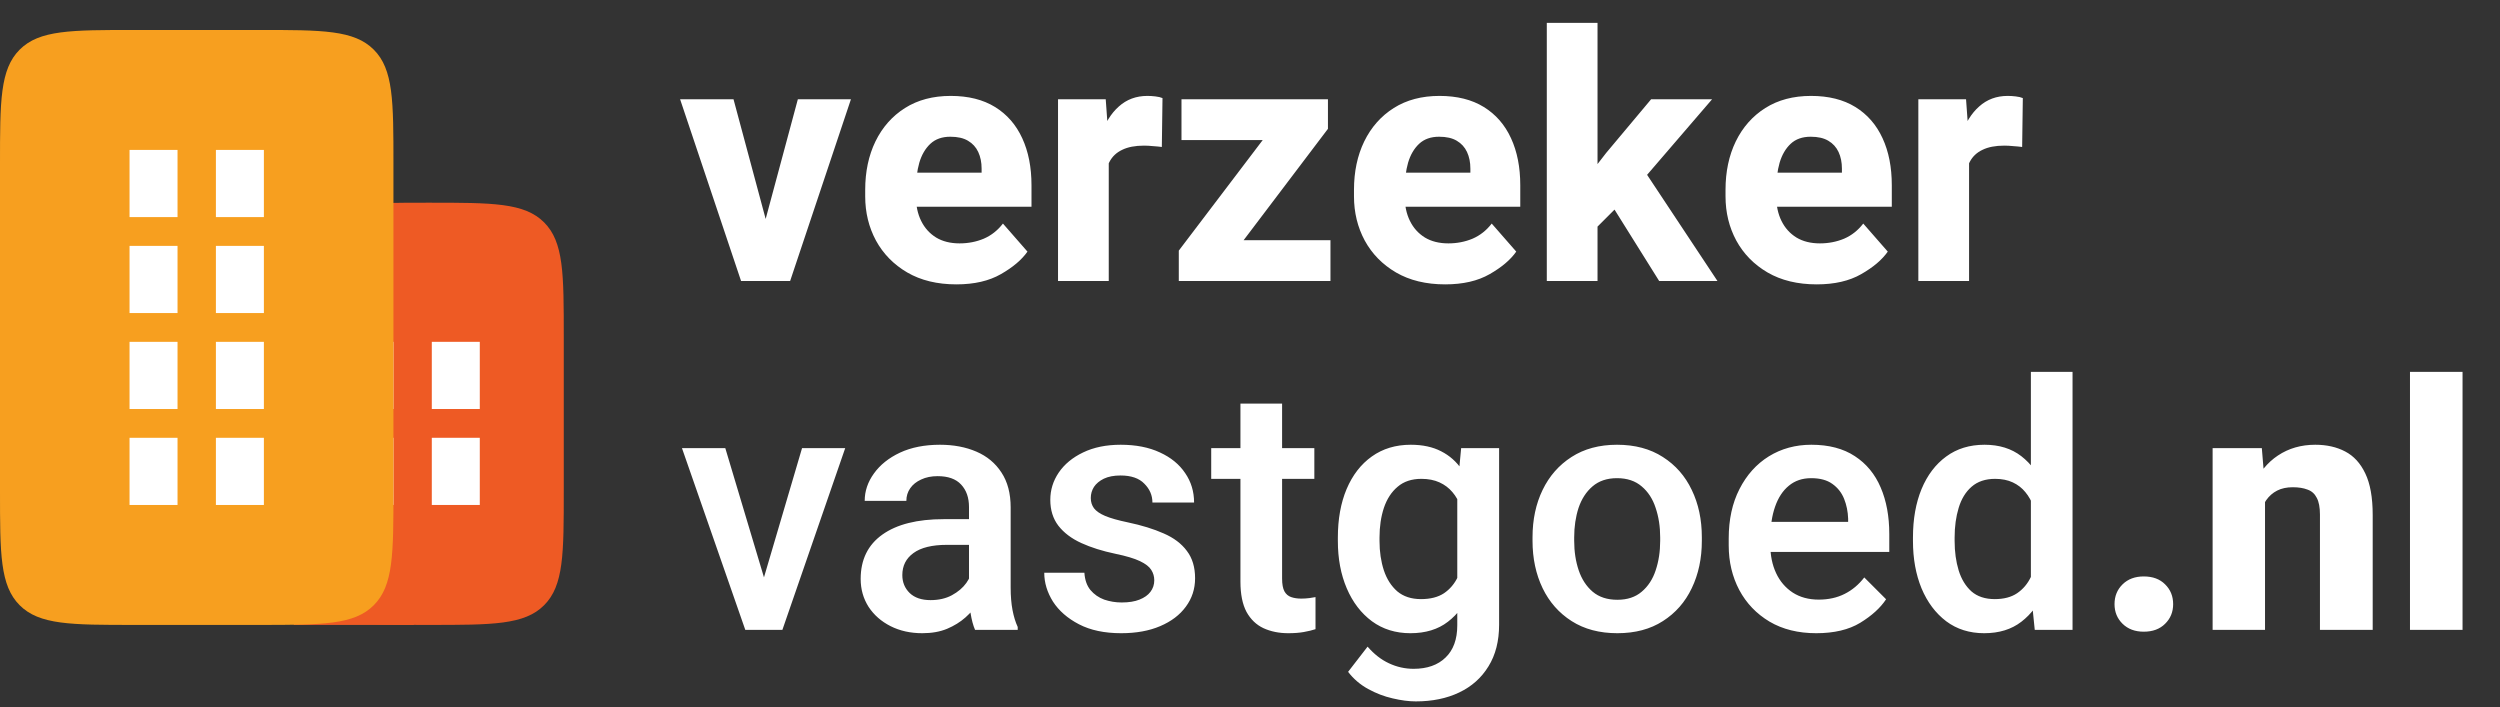
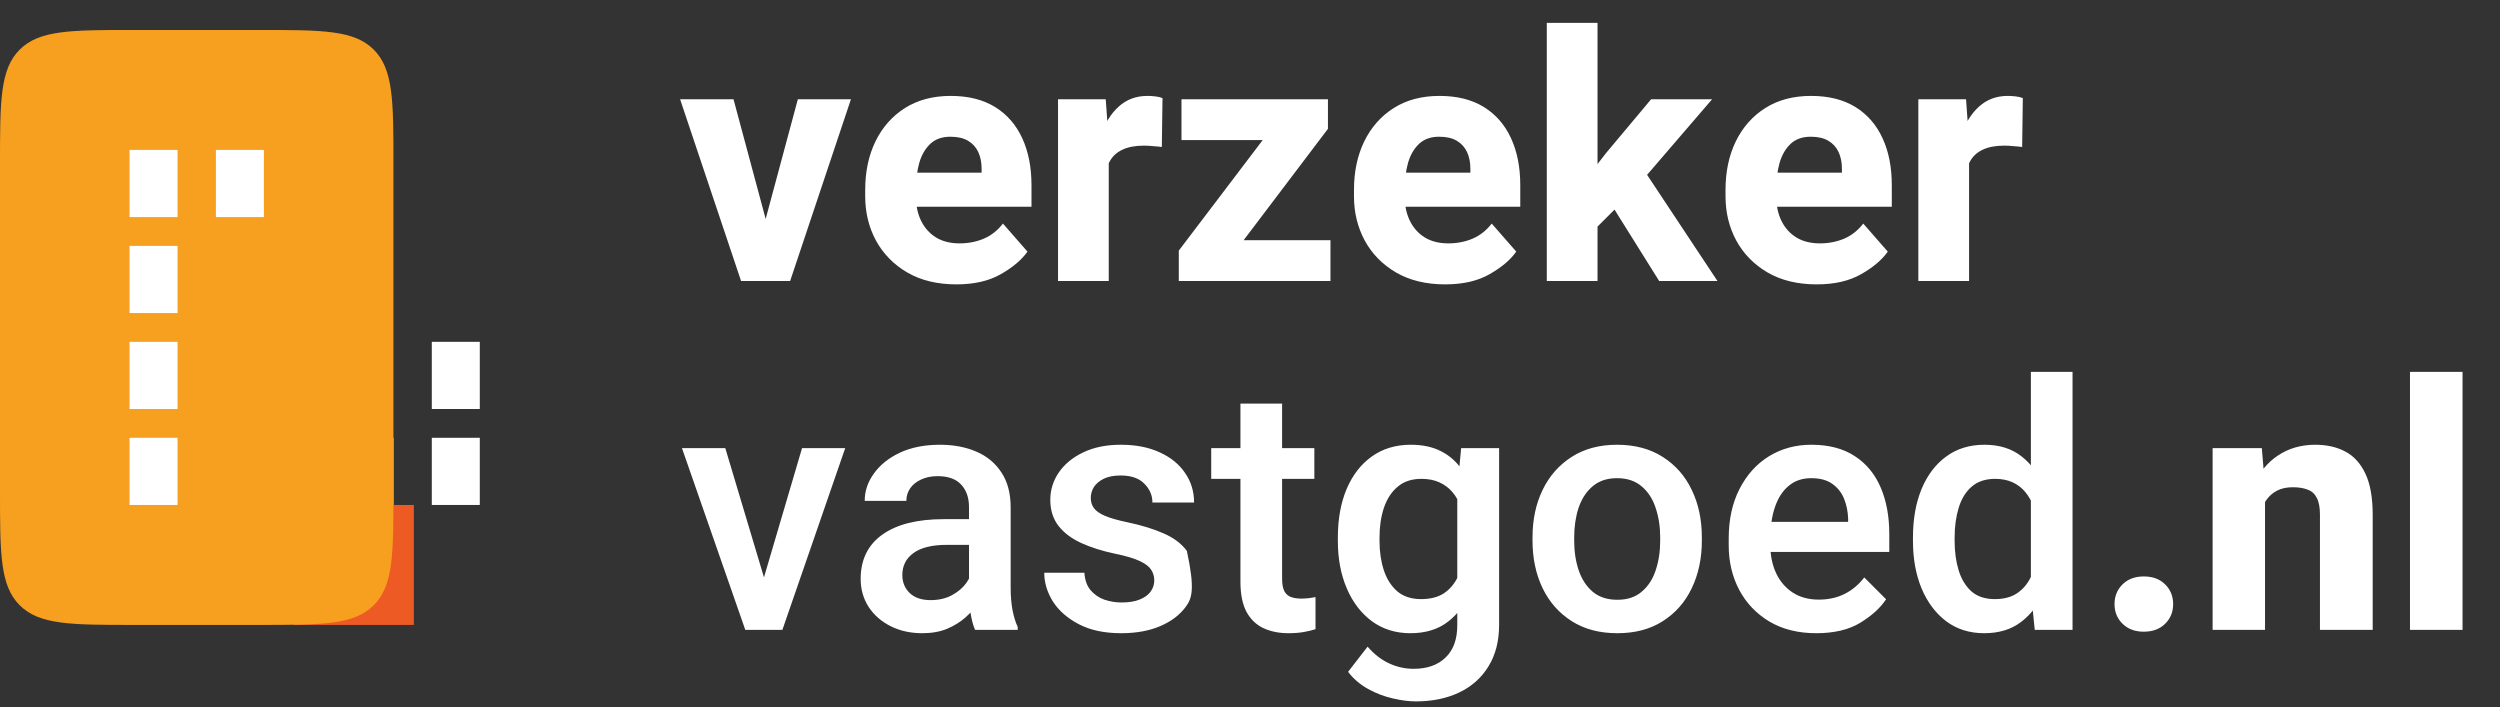
<svg xmlns="http://www.w3.org/2000/svg" width="258" height="73" viewBox="0 0 258 73" fill="none">
  <rect x="0" y="0" width="258" height="73" fill="#333333" stroke="none" />
-   <path d="M30.328 34.782C30.328 28.247 30.328 24.979 32.358 22.948C34.389 20.918 37.677 20.918 44.254 20.918V20.918V20.918C50.831 20.918 54.12 20.918 56.15 22.948C58.181 24.979 58.181 28.247 58.181 34.782V42.705V50.627C58.181 57.163 58.181 60.431 56.15 62.461C54.12 64.492 50.831 64.492 44.254 64.492V64.492C37.677 64.492 34.389 64.492 32.358 62.461C30.328 60.431 30.328 57.163 30.328 50.627V34.782Z" fill="#EE5A24" />
-   <rect x="35.65" y="35.277" width="4.952" height="6.932" fill="white" />
  <rect x="44.562" y="35.277" width="4.952" height="6.932" fill="white" />
  <rect x="35.65" y="45.18" width="4.952" height="6.932" fill="white" />
  <rect x="44.562" y="45.18" width="4.952" height="6.932" fill="white" />
  <rect x="30.328" y="52.113" width="12.379" height="12.379" fill="#EE5A24" />
  <path d="M0 16.957C0 10.421 0 7.153 2.03 5.123C4.061 3.093 7.329 3.093 13.864 3.093H20.301H26.738C33.274 3.093 36.542 3.093 38.572 5.123C40.603 7.153 40.603 10.421 40.603 16.957V33.792V50.627C40.603 57.163 40.603 60.431 38.572 62.461C36.542 64.492 33.274 64.492 26.738 64.492H13.864C7.329 64.492 4.061 64.492 2.03 62.461C0 60.431 0 57.163 0 50.627V16.957Z" fill="#F79F1F" />
  <rect x="13.369" y="15.472" width="4.952" height="6.932" fill="white" />
  <rect x="22.281" y="15.472" width="4.952" height="6.932" fill="white" />
  <rect x="13.369" y="25.375" width="4.952" height="6.932" fill="white" />
-   <rect x="22.281" y="25.375" width="4.952" height="6.932" fill="white" />
  <rect x="13.369" y="35.278" width="4.952" height="6.932" fill="white" />
-   <rect x="22.281" y="35.278" width="4.952" height="6.932" fill="white" />
  <rect x="13.369" y="45.181" width="4.952" height="6.932" fill="white" />
-   <rect x="22.281" y="45.181" width="4.952" height="6.932" fill="white" />
-   <path d="M82.338 10.245H87.816L81.541 29H78.23L78.334 25.134L82.338 10.245ZM79.703 25.152L79.79 29H76.479L70.187 10.245H75.699L79.703 25.152ZM98.701 29.347C96.725 29.347 95.032 28.936 93.623 28.116C92.224 27.296 91.15 26.198 90.398 24.823C89.659 23.447 89.289 21.928 89.289 20.264V19.588C89.289 17.716 89.641 16.052 90.346 14.595C91.063 13.128 92.08 11.978 93.397 11.146C94.715 10.314 96.286 9.898 98.112 9.898C99.926 9.898 101.452 10.279 102.688 11.042C103.925 11.805 104.861 12.879 105.496 14.266C106.132 15.641 106.45 17.259 106.45 19.12V21.338H91.49V17.82H101.302V17.404C101.302 16.756 101.186 16.184 100.955 15.688C100.724 15.191 100.371 14.803 99.897 14.526C99.435 14.249 98.829 14.11 98.077 14.11C97.222 14.11 96.535 14.353 96.015 14.838C95.495 15.323 95.113 15.976 94.871 16.797C94.639 17.617 94.524 18.548 94.524 19.588V20.264C94.524 21.223 94.703 22.066 95.061 22.794C95.419 23.523 95.934 24.095 96.604 24.511C97.274 24.915 98.083 25.117 99.031 25.117C99.921 25.117 100.753 24.955 101.527 24.632C102.301 24.297 102.96 23.777 103.503 23.072L106.034 25.967C105.444 26.81 104.531 27.584 103.295 28.289C102.07 28.994 100.539 29.347 98.701 29.347ZM114.423 29H109.188V10.245H114.111L114.423 14.561V29ZM119.901 15.168C119.647 15.133 119.346 15.104 119 15.081C118.653 15.046 118.341 15.029 118.063 15.029C117.151 15.029 116.399 15.173 115.81 15.462C115.221 15.739 114.782 16.155 114.493 16.71C114.204 17.265 114.048 17.953 114.025 18.773L113.002 18.322C113.002 16.693 113.21 15.243 113.626 13.971C114.042 12.7 114.654 11.707 115.463 10.99C116.272 10.262 117.255 9.898 118.41 9.898C118.676 9.898 118.953 9.915 119.242 9.95C119.543 9.985 119.785 10.042 119.97 10.123L119.901 15.168ZM137.304 29H123.038V24.788H137.304V29ZM125.153 29H121.652V25.863L133.508 10.245H137.044V13.295L125.153 29ZM135.224 14.457H121.929V10.245H135.224V14.457ZM149.143 29.347C147.167 29.347 145.474 28.936 144.064 28.116C142.666 27.296 141.591 26.198 140.84 24.823C140.101 23.447 139.731 21.928 139.731 20.264V19.588C139.731 17.716 140.083 16.052 140.788 14.595C141.505 13.128 142.522 11.978 143.839 11.146C145.156 10.314 146.728 9.898 148.554 9.898C150.368 9.898 151.894 10.279 153.13 11.042C154.367 11.805 155.303 12.879 155.938 14.266C156.574 15.641 156.892 17.259 156.892 19.12V21.338H141.932V17.82H151.743V17.404C151.743 16.756 151.628 16.184 151.397 15.688C151.166 15.191 150.813 14.803 150.339 14.526C149.877 14.249 149.27 14.11 148.519 14.11C147.664 14.11 146.977 14.353 146.457 14.838C145.937 15.323 145.555 15.976 145.312 16.797C145.081 17.617 144.966 18.548 144.966 19.588V20.264C144.966 21.223 145.145 22.066 145.503 22.794C145.861 23.523 146.376 24.095 147.046 24.511C147.716 24.915 148.525 25.117 149.473 25.117C150.362 25.117 151.194 24.955 151.969 24.632C152.743 24.297 153.402 23.777 153.945 23.072L156.476 25.967C155.886 26.81 154.973 27.584 153.737 28.289C152.512 28.994 150.981 29.347 149.143 29.347ZM164.865 29H159.63V2.358H164.865V29ZM168.592 19.657L164.155 24.095L162.23 20.333L165.749 15.791L170.395 10.245H176.687L168.592 19.657ZM165.871 20.437L169.511 17.334L177.242 29H171.227L165.871 20.437ZM187.486 29.347C185.51 29.347 183.817 28.936 182.407 28.116C181.009 27.296 179.934 26.198 179.183 24.823C178.444 23.447 178.074 21.928 178.074 20.264V19.588C178.074 17.716 178.426 16.052 179.131 14.595C179.848 13.128 180.865 11.978 182.182 11.146C183.499 10.314 185.071 9.898 186.897 9.898C188.711 9.898 190.236 10.279 191.473 11.042C192.709 11.805 193.645 12.879 194.281 14.266C194.917 15.641 195.234 17.259 195.234 19.12V21.338H180.275V17.82H190.086V17.404C190.086 16.756 189.971 16.184 189.74 15.688C189.508 15.191 189.156 14.803 188.682 14.526C188.22 14.249 187.613 14.11 186.862 14.11C186.007 14.11 185.319 14.353 184.799 14.838C184.279 15.323 183.898 15.976 183.655 16.797C183.424 17.617 183.309 18.548 183.309 19.588V20.264C183.309 21.223 183.488 22.066 183.846 22.794C184.204 23.523 184.718 24.095 185.389 24.511C186.059 24.915 186.868 25.117 187.815 25.117C188.705 25.117 189.537 24.955 190.312 24.632C191.086 24.297 191.744 23.777 192.288 23.072L194.818 25.967C194.229 26.81 193.316 27.584 192.08 28.289C190.855 28.994 189.323 29.347 187.486 29.347ZM203.208 29H197.973V10.245H202.896L203.208 14.561V29ZM208.686 15.168C208.431 15.133 208.131 15.104 207.784 15.081C207.438 15.046 207.125 15.029 206.848 15.029C205.935 15.029 205.184 15.173 204.595 15.462C204.005 15.739 203.566 16.155 203.277 16.71C202.988 17.265 202.832 17.953 202.809 18.773L201.787 18.322C201.787 16.693 201.995 15.243 202.411 13.971C202.827 12.7 203.439 11.707 204.248 10.99C205.057 10.262 206.039 9.898 207.195 9.898C207.461 9.898 207.738 9.915 208.027 9.95C208.327 9.985 208.57 10.042 208.755 10.123L208.686 15.168ZM82.772 46.245H87.226L80.743 65H77.97L78.247 61.602L82.772 46.245ZM79.461 61.654L79.669 65H76.913L70.378 46.245H74.85L79.461 61.654ZM100.001 52.329C100.001 51.358 99.73 50.584 99.187 50.006C98.655 49.428 97.846 49.139 96.76 49.139C96.113 49.139 95.547 49.255 95.061 49.486C94.576 49.706 94.2 50.006 93.935 50.388C93.669 50.769 93.536 51.202 93.536 51.688H89.237C89.237 50.682 89.555 49.74 90.19 48.862C90.826 47.972 91.722 47.256 92.877 46.713C94.044 46.169 95.419 45.898 97.003 45.898C98.412 45.898 99.666 46.135 100.764 46.609C101.862 47.082 102.723 47.799 103.347 48.758C103.983 49.717 104.3 50.919 104.3 52.364V60.632C104.3 61.51 104.364 62.284 104.491 62.955C104.618 63.625 104.797 64.208 105.028 64.705V65H100.625C100.429 64.549 100.273 63.966 100.157 63.249C100.053 62.533 100.001 61.834 100.001 61.152V52.329ZM100.66 56.229H97.713C96.188 56.229 95.038 56.512 94.264 57.078C93.501 57.633 93.12 58.39 93.12 59.349C93.12 60.089 93.374 60.707 93.883 61.204C94.391 61.689 95.108 61.932 96.032 61.932C96.876 61.932 97.609 61.764 98.233 61.429C98.869 61.083 99.366 60.661 99.724 60.164C100.082 59.655 100.267 59.182 100.279 58.742L101.648 60.666C101.51 61.14 101.273 61.649 100.938 62.192C100.614 62.724 100.181 63.232 99.638 63.717C99.106 64.191 98.47 64.584 97.731 64.896C97.003 65.197 96.153 65.347 95.183 65.347C93.958 65.347 92.866 65.104 91.906 64.619C90.947 64.133 90.19 63.469 89.636 62.625C89.093 61.77 88.821 60.811 88.821 59.748C88.821 57.76 89.566 56.235 91.057 55.172C92.548 54.108 94.663 53.577 97.401 53.577H100.625L100.66 56.229ZM119.121 59.886C119.121 59.494 119.017 59.135 118.809 58.812C118.612 58.488 118.225 58.188 117.647 57.91C117.07 57.633 116.22 57.379 115.099 57.148C113.77 56.87 112.597 56.501 111.581 56.038C110.575 55.576 109.789 54.981 109.223 54.253C108.668 53.525 108.391 52.635 108.391 51.584C108.391 50.567 108.68 49.63 109.258 48.775C109.847 47.909 110.685 47.215 111.771 46.695C112.869 46.164 114.163 45.898 115.654 45.898C117.226 45.898 118.578 46.164 119.71 46.695C120.843 47.215 121.709 47.926 122.31 48.827C122.923 49.717 123.229 50.728 123.229 51.861H118.93C118.93 51.121 118.653 50.474 118.098 49.919C117.555 49.353 116.735 49.07 115.637 49.07C114.955 49.07 114.383 49.18 113.921 49.399C113.47 49.619 113.129 49.902 112.898 50.249C112.678 50.596 112.569 50.977 112.569 51.393C112.569 51.797 112.678 52.15 112.898 52.45C113.129 52.751 113.516 53.016 114.059 53.248C114.614 53.479 115.388 53.698 116.382 53.906C117.815 54.207 119.052 54.588 120.092 55.05C121.132 55.501 121.929 56.102 122.484 56.853C123.05 57.593 123.333 58.534 123.333 59.678C123.333 60.776 123.015 61.753 122.38 62.608C121.756 63.463 120.872 64.133 119.728 64.619C118.595 65.104 117.255 65.347 115.706 65.347C113.984 65.347 112.534 65.04 111.355 64.428C110.177 63.816 109.281 63.035 108.668 62.088C108.068 61.129 107.767 60.135 107.767 59.106H111.91C111.956 59.846 112.164 60.441 112.534 60.892C112.915 61.343 113.389 61.672 113.955 61.88C114.533 62.076 115.134 62.175 115.758 62.175C116.498 62.175 117.11 62.076 117.595 61.88C118.092 61.683 118.468 61.418 118.722 61.083C118.988 60.736 119.121 60.337 119.121 59.886ZM135.64 49.417H124.997V46.245H135.64V49.417ZM132.312 41.651V59.713C132.312 60.291 132.393 60.73 132.555 61.031C132.716 61.319 132.948 61.516 133.248 61.62C133.549 61.724 133.895 61.776 134.288 61.776C134.577 61.776 134.854 61.758 135.12 61.724C135.386 61.689 135.6 61.654 135.761 61.62V64.931C135.415 65.046 135.01 65.144 134.548 65.225C134.097 65.306 133.566 65.347 132.953 65.347C131.994 65.347 131.139 65.173 130.388 64.827C129.648 64.48 129.065 63.919 128.637 63.145C128.221 62.359 128.013 61.319 128.013 60.025V41.651H132.312ZM154.708 46.245V64.463C154.708 66.15 154.344 67.583 153.615 68.761C152.887 69.952 151.876 70.853 150.582 71.466C149.299 72.078 147.809 72.384 146.11 72.384C145.393 72.384 144.596 72.28 143.718 72.072C142.851 71.876 142.007 71.552 141.187 71.102C140.367 70.651 139.679 70.061 139.124 69.334L141.135 66.733C141.805 67.508 142.539 68.08 143.336 68.45C144.145 68.831 144.995 69.022 145.885 69.022C147.283 69.022 148.381 68.634 149.178 67.86C149.987 67.086 150.391 65.977 150.391 64.532V50.509L150.79 46.245H154.708ZM138.067 55.466C138.067 53.571 138.367 51.907 138.968 50.474C139.581 49.03 140.447 47.909 141.568 47.111C142.701 46.302 144.041 45.898 145.59 45.898C146.815 45.898 147.861 46.123 148.727 46.574C149.594 47.013 150.31 47.649 150.877 48.481C151.455 49.301 151.905 50.283 152.229 51.428C152.564 52.56 152.812 53.814 152.974 55.189V56.194C152.766 57.974 152.379 59.551 151.813 60.926C151.247 62.302 150.449 63.382 149.421 64.168C148.404 64.954 147.115 65.347 145.555 65.347C144.03 65.347 142.707 64.936 141.586 64.116C140.465 63.284 139.598 62.151 138.986 60.718C138.373 59.286 138.067 57.656 138.067 55.83V55.466ZM142.366 55.83C142.366 56.94 142.516 57.951 142.816 58.864C143.117 59.765 143.579 60.487 144.203 61.031C144.839 61.562 145.653 61.828 146.647 61.828C147.618 61.828 148.41 61.626 149.022 61.221C149.634 60.805 150.108 60.245 150.443 59.54C150.79 58.835 151.027 58.043 151.154 57.165V54.236C151.085 53.542 150.946 52.901 150.738 52.312C150.542 51.722 150.258 51.214 149.889 50.786C149.53 50.359 149.086 50.023 148.554 49.781C148.022 49.538 147.398 49.417 146.682 49.417C145.688 49.417 144.873 49.688 144.238 50.231C143.602 50.763 143.128 51.491 142.816 52.416C142.516 53.328 142.366 54.345 142.366 55.466V55.83ZM158.157 55.449C158.157 53.623 158.504 51.994 159.197 50.561C159.89 49.128 160.884 47.995 162.178 47.163C163.484 46.32 165.05 45.898 166.876 45.898C168.725 45.898 170.302 46.32 171.608 47.163C172.914 47.995 173.908 49.128 174.59 50.561C175.283 51.994 175.63 53.623 175.63 55.449V55.813C175.63 57.627 175.283 59.257 174.59 60.701C173.908 62.134 172.914 63.267 171.608 64.099C170.314 64.931 168.748 65.347 166.911 65.347C165.073 65.347 163.502 64.931 162.196 64.099C160.89 63.267 159.89 62.134 159.197 60.701C158.504 59.257 158.157 57.627 158.157 55.813V55.449ZM162.456 55.813C162.456 56.922 162.612 57.939 162.924 58.864C163.236 59.777 163.715 60.511 164.363 61.065C165.021 61.62 165.871 61.897 166.911 61.897C167.939 61.897 168.777 61.62 169.424 61.065C170.083 60.511 170.562 59.777 170.863 58.864C171.175 57.939 171.331 56.922 171.331 55.813V55.449C171.331 54.351 171.175 53.34 170.863 52.416C170.562 51.491 170.083 50.752 169.424 50.197C168.765 49.63 167.916 49.347 166.876 49.347C165.847 49.347 165.004 49.63 164.345 50.197C163.698 50.752 163.219 51.491 162.906 52.416C162.606 53.34 162.456 54.351 162.456 55.449V55.813ZM187.434 65.347C185.574 65.347 183.967 64.948 182.615 64.151C181.263 63.342 180.223 62.255 179.495 60.892C178.767 59.517 178.403 57.98 178.403 56.281V55.57C178.403 53.617 178.773 51.919 179.512 50.474C180.252 49.018 181.263 47.891 182.546 47.094C183.84 46.297 185.302 45.898 186.931 45.898C188.734 45.898 190.231 46.291 191.421 47.077C192.611 47.851 193.501 48.931 194.09 50.318C194.68 51.693 194.974 53.288 194.974 55.102V56.957H180.466V53.854H190.728V53.525C190.704 52.797 190.566 52.115 190.312 51.48C190.057 50.844 189.653 50.33 189.098 49.937C188.555 49.544 187.827 49.347 186.914 49.347C186.001 49.347 185.233 49.607 184.609 50.127C183.985 50.636 183.511 51.358 183.187 52.294C182.864 53.219 182.702 54.311 182.702 55.57V56.281C182.702 57.344 182.898 58.297 183.291 59.141C183.684 59.985 184.256 60.655 185.007 61.152C185.758 61.637 186.654 61.88 187.694 61.88C188.699 61.88 189.589 61.683 190.364 61.291C191.149 60.898 191.825 60.331 192.392 59.592L194.645 61.845C194.056 62.735 193.166 63.544 191.976 64.272C190.797 64.988 189.283 65.347 187.434 65.347ZM209.587 38.375H213.886V65H209.986L209.587 61.065V38.375ZM197.418 55.466C197.418 53.571 197.713 51.907 198.302 50.474C198.903 49.03 199.753 47.909 200.851 47.111C201.948 46.302 203.266 45.898 204.803 45.898C206.317 45.898 207.582 46.291 208.599 47.077C209.616 47.862 210.413 48.955 210.991 50.353C211.58 51.739 211.973 53.352 212.17 55.189V56.194C211.973 57.974 211.586 59.551 211.008 60.926C210.431 62.302 209.627 63.382 208.599 64.168C207.582 64.954 206.305 65.347 204.768 65.347C203.254 65.347 201.948 64.936 200.851 64.116C199.753 63.284 198.903 62.151 198.302 60.718C197.713 59.286 197.418 57.656 197.418 55.83V55.466ZM201.717 55.83C201.717 56.94 201.856 57.951 202.133 58.864C202.411 59.765 202.85 60.487 203.451 61.031C204.063 61.562 204.866 61.828 205.86 61.828C206.796 61.828 207.565 61.626 208.166 61.221C208.778 60.805 209.252 60.245 209.587 59.54C209.934 58.835 210.17 58.043 210.298 57.165V54.236C210.217 53.542 210.072 52.901 209.864 52.312C209.656 51.722 209.373 51.214 209.015 50.786C208.668 50.359 208.235 50.023 207.715 49.781C207.195 49.538 206.588 49.417 205.895 49.417C204.901 49.417 204.092 49.688 203.468 50.231C202.856 50.763 202.411 51.491 202.133 52.416C201.856 53.328 201.717 54.345 201.717 55.466V55.83ZM218.219 62.348C218.219 61.527 218.497 60.846 219.051 60.303C219.606 59.759 220.334 59.488 221.235 59.488C222.16 59.488 222.894 59.759 223.437 60.303C223.991 60.846 224.269 61.527 224.269 62.348C224.269 63.157 223.991 63.833 223.437 64.376C222.894 64.919 222.16 65.191 221.235 65.191C220.334 65.191 219.606 64.919 219.051 64.376C218.497 63.833 218.219 63.157 218.219 62.348ZM233.75 65H228.342V46.245H233.421L233.75 50.249V65ZM231.601 55.085C231.601 53.167 231.907 51.526 232.52 50.162C233.132 48.787 233.987 47.735 235.085 47.007C236.195 46.268 237.477 45.898 238.933 45.898C240.112 45.898 241.141 46.129 242.019 46.591C242.909 47.053 243.602 47.81 244.099 48.862C244.607 49.914 244.862 51.341 244.862 53.144V65H239.419V53.109C239.419 52.358 239.309 51.78 239.089 51.376C238.881 50.959 238.564 50.676 238.136 50.526C237.72 50.364 237.212 50.283 236.611 50.283C235.987 50.283 235.449 50.399 234.999 50.63C234.548 50.861 234.172 51.191 233.872 51.618C233.583 52.034 233.369 52.531 233.23 53.109C233.092 53.687 233.022 54.322 233.022 55.016L231.601 55.085ZM254.135 65H248.71V38.375H254.135V65Z" fill="white" />
+   <path d="M82.338 10.245H87.816L81.541 29H78.23L78.334 25.134L82.338 10.245ZM79.703 25.152L79.79 29H76.479L70.187 10.245H75.699L79.703 25.152ZM98.701 29.347C96.725 29.347 95.032 28.936 93.623 28.116C92.224 27.296 91.15 26.198 90.398 24.823C89.659 23.447 89.289 21.928 89.289 20.264V19.588C89.289 17.716 89.641 16.052 90.346 14.595C91.063 13.128 92.08 11.978 93.397 11.146C94.715 10.314 96.286 9.898 98.112 9.898C99.926 9.898 101.452 10.279 102.688 11.042C103.925 11.805 104.861 12.879 105.496 14.266C106.132 15.641 106.45 17.259 106.45 19.12V21.338H91.49V17.82H101.302V17.404C101.302 16.756 101.186 16.184 100.955 15.688C100.724 15.191 100.371 14.803 99.897 14.526C99.435 14.249 98.829 14.11 98.077 14.11C97.222 14.11 96.535 14.353 96.015 14.838C95.495 15.323 95.113 15.976 94.871 16.797C94.639 17.617 94.524 18.548 94.524 19.588V20.264C94.524 21.223 94.703 22.066 95.061 22.794C95.419 23.523 95.934 24.095 96.604 24.511C97.274 24.915 98.083 25.117 99.031 25.117C99.921 25.117 100.753 24.955 101.527 24.632C102.301 24.297 102.96 23.777 103.503 23.072L106.034 25.967C105.444 26.81 104.531 27.584 103.295 28.289C102.07 28.994 100.539 29.347 98.701 29.347ZM114.423 29H109.188V10.245H114.111L114.423 14.561V29ZM119.901 15.168C119.647 15.133 119.346 15.104 119 15.081C118.653 15.046 118.341 15.029 118.063 15.029C117.151 15.029 116.399 15.173 115.81 15.462C115.221 15.739 114.782 16.155 114.493 16.71C114.204 17.265 114.048 17.953 114.025 18.773L113.002 18.322C113.002 16.693 113.21 15.243 113.626 13.971C114.042 12.7 114.654 11.707 115.463 10.99C116.272 10.262 117.255 9.898 118.41 9.898C118.676 9.898 118.953 9.915 119.242 9.95C119.543 9.985 119.785 10.042 119.97 10.123L119.901 15.168ZM137.304 29H123.038V24.788H137.304V29ZM125.153 29H121.652V25.863L133.508 10.245H137.044V13.295L125.153 29ZM135.224 14.457H121.929V10.245H135.224V14.457ZM149.143 29.347C147.167 29.347 145.474 28.936 144.064 28.116C142.666 27.296 141.591 26.198 140.84 24.823C140.101 23.447 139.731 21.928 139.731 20.264V19.588C139.731 17.716 140.083 16.052 140.788 14.595C141.505 13.128 142.522 11.978 143.839 11.146C145.156 10.314 146.728 9.898 148.554 9.898C150.368 9.898 151.894 10.279 153.13 11.042C154.367 11.805 155.303 12.879 155.938 14.266C156.574 15.641 156.892 17.259 156.892 19.12V21.338H141.932V17.82H151.743V17.404C151.743 16.756 151.628 16.184 151.397 15.688C151.166 15.191 150.813 14.803 150.339 14.526C149.877 14.249 149.27 14.11 148.519 14.11C147.664 14.11 146.977 14.353 146.457 14.838C145.937 15.323 145.555 15.976 145.312 16.797C145.081 17.617 144.966 18.548 144.966 19.588V20.264C144.966 21.223 145.145 22.066 145.503 22.794C145.861 23.523 146.376 24.095 147.046 24.511C147.716 24.915 148.525 25.117 149.473 25.117C150.362 25.117 151.194 24.955 151.969 24.632C152.743 24.297 153.402 23.777 153.945 23.072L156.476 25.967C155.886 26.81 154.973 27.584 153.737 28.289C152.512 28.994 150.981 29.347 149.143 29.347ZM164.865 29H159.63V2.358H164.865V29ZM168.592 19.657L164.155 24.095L162.23 20.333L165.749 15.791L170.395 10.245H176.687L168.592 19.657ZM165.871 20.437L169.511 17.334L177.242 29H171.227L165.871 20.437ZM187.486 29.347C185.51 29.347 183.817 28.936 182.407 28.116C181.009 27.296 179.934 26.198 179.183 24.823C178.444 23.447 178.074 21.928 178.074 20.264V19.588C178.074 17.716 178.426 16.052 179.131 14.595C179.848 13.128 180.865 11.978 182.182 11.146C183.499 10.314 185.071 9.898 186.897 9.898C188.711 9.898 190.236 10.279 191.473 11.042C192.709 11.805 193.645 12.879 194.281 14.266C194.917 15.641 195.234 17.259 195.234 19.12V21.338H180.275V17.82H190.086V17.404C190.086 16.756 189.971 16.184 189.74 15.688C189.508 15.191 189.156 14.803 188.682 14.526C188.22 14.249 187.613 14.11 186.862 14.11C186.007 14.11 185.319 14.353 184.799 14.838C184.279 15.323 183.898 15.976 183.655 16.797C183.424 17.617 183.309 18.548 183.309 19.588V20.264C183.309 21.223 183.488 22.066 183.846 22.794C184.204 23.523 184.718 24.095 185.389 24.511C186.059 24.915 186.868 25.117 187.815 25.117C188.705 25.117 189.537 24.955 190.312 24.632C191.086 24.297 191.744 23.777 192.288 23.072L194.818 25.967C194.229 26.81 193.316 27.584 192.08 28.289C190.855 28.994 189.323 29.347 187.486 29.347ZM203.208 29H197.973V10.245H202.896L203.208 14.561V29ZM208.686 15.168C208.431 15.133 208.131 15.104 207.784 15.081C207.438 15.046 207.125 15.029 206.848 15.029C205.935 15.029 205.184 15.173 204.595 15.462C204.005 15.739 203.566 16.155 203.277 16.71C202.988 17.265 202.832 17.953 202.809 18.773L201.787 18.322C201.787 16.693 201.995 15.243 202.411 13.971C202.827 12.7 203.439 11.707 204.248 10.99C205.057 10.262 206.039 9.898 207.195 9.898C207.461 9.898 207.738 9.915 208.027 9.95C208.327 9.985 208.57 10.042 208.755 10.123L208.686 15.168ZM82.772 46.245H87.226L80.743 65H77.97L78.247 61.602L82.772 46.245ZM79.461 61.654L79.669 65H76.913L70.378 46.245H74.85L79.461 61.654ZM100.001 52.329C100.001 51.358 99.73 50.584 99.187 50.006C98.655 49.428 97.846 49.139 96.76 49.139C96.113 49.139 95.547 49.255 95.061 49.486C94.576 49.706 94.2 50.006 93.935 50.388C93.669 50.769 93.536 51.202 93.536 51.688H89.237C89.237 50.682 89.555 49.74 90.19 48.862C90.826 47.972 91.722 47.256 92.877 46.713C94.044 46.169 95.419 45.898 97.003 45.898C98.412 45.898 99.666 46.135 100.764 46.609C101.862 47.082 102.723 47.799 103.347 48.758C103.983 49.717 104.3 50.919 104.3 52.364V60.632C104.3 61.51 104.364 62.284 104.491 62.955C104.618 63.625 104.797 64.208 105.028 64.705V65H100.625C100.429 64.549 100.273 63.966 100.157 63.249C100.053 62.533 100.001 61.834 100.001 61.152V52.329ZM100.66 56.229H97.713C96.188 56.229 95.038 56.512 94.264 57.078C93.501 57.633 93.12 58.39 93.12 59.349C93.12 60.089 93.374 60.707 93.883 61.204C94.391 61.689 95.108 61.932 96.032 61.932C96.876 61.932 97.609 61.764 98.233 61.429C98.869 61.083 99.366 60.661 99.724 60.164C100.082 59.655 100.267 59.182 100.279 58.742L101.648 60.666C101.51 61.14 101.273 61.649 100.938 62.192C100.614 62.724 100.181 63.232 99.638 63.717C99.106 64.191 98.47 64.584 97.731 64.896C97.003 65.197 96.153 65.347 95.183 65.347C93.958 65.347 92.866 65.104 91.906 64.619C90.947 64.133 90.19 63.469 89.636 62.625C89.093 61.77 88.821 60.811 88.821 59.748C88.821 57.76 89.566 56.235 91.057 55.172C92.548 54.108 94.663 53.577 97.401 53.577H100.625L100.66 56.229ZM119.121 59.886C119.121 59.494 119.017 59.135 118.809 58.812C118.612 58.488 118.225 58.188 117.647 57.91C117.07 57.633 116.22 57.379 115.099 57.148C113.77 56.87 112.597 56.501 111.581 56.038C110.575 55.576 109.789 54.981 109.223 54.253C108.668 53.525 108.391 52.635 108.391 51.584C108.391 50.567 108.68 49.63 109.258 48.775C109.847 47.909 110.685 47.215 111.771 46.695C112.869 46.164 114.163 45.898 115.654 45.898C117.226 45.898 118.578 46.164 119.71 46.695C120.843 47.215 121.709 47.926 122.31 48.827C122.923 49.717 123.229 50.728 123.229 51.861H118.93C118.93 51.121 118.653 50.474 118.098 49.919C117.555 49.353 116.735 49.07 115.637 49.07C114.955 49.07 114.383 49.18 113.921 49.399C113.47 49.619 113.129 49.902 112.898 50.249C112.678 50.596 112.569 50.977 112.569 51.393C112.569 51.797 112.678 52.15 112.898 52.45C113.129 52.751 113.516 53.016 114.059 53.248C114.614 53.479 115.388 53.698 116.382 53.906C117.815 54.207 119.052 54.588 120.092 55.05C121.132 55.501 121.929 56.102 122.484 56.853C123.333 60.776 123.015 61.753 122.38 62.608C121.756 63.463 120.872 64.133 119.728 64.619C118.595 65.104 117.255 65.347 115.706 65.347C113.984 65.347 112.534 65.04 111.355 64.428C110.177 63.816 109.281 63.035 108.668 62.088C108.068 61.129 107.767 60.135 107.767 59.106H111.91C111.956 59.846 112.164 60.441 112.534 60.892C112.915 61.343 113.389 61.672 113.955 61.88C114.533 62.076 115.134 62.175 115.758 62.175C116.498 62.175 117.11 62.076 117.595 61.88C118.092 61.683 118.468 61.418 118.722 61.083C118.988 60.736 119.121 60.337 119.121 59.886ZM135.64 49.417H124.997V46.245H135.64V49.417ZM132.312 41.651V59.713C132.312 60.291 132.393 60.73 132.555 61.031C132.716 61.319 132.948 61.516 133.248 61.62C133.549 61.724 133.895 61.776 134.288 61.776C134.577 61.776 134.854 61.758 135.12 61.724C135.386 61.689 135.6 61.654 135.761 61.62V64.931C135.415 65.046 135.01 65.144 134.548 65.225C134.097 65.306 133.566 65.347 132.953 65.347C131.994 65.347 131.139 65.173 130.388 64.827C129.648 64.48 129.065 63.919 128.637 63.145C128.221 62.359 128.013 61.319 128.013 60.025V41.651H132.312ZM154.708 46.245V64.463C154.708 66.15 154.344 67.583 153.615 68.761C152.887 69.952 151.876 70.853 150.582 71.466C149.299 72.078 147.809 72.384 146.11 72.384C145.393 72.384 144.596 72.28 143.718 72.072C142.851 71.876 142.007 71.552 141.187 71.102C140.367 70.651 139.679 70.061 139.124 69.334L141.135 66.733C141.805 67.508 142.539 68.08 143.336 68.45C144.145 68.831 144.995 69.022 145.885 69.022C147.283 69.022 148.381 68.634 149.178 67.86C149.987 67.086 150.391 65.977 150.391 64.532V50.509L150.79 46.245H154.708ZM138.067 55.466C138.067 53.571 138.367 51.907 138.968 50.474C139.581 49.03 140.447 47.909 141.568 47.111C142.701 46.302 144.041 45.898 145.59 45.898C146.815 45.898 147.861 46.123 148.727 46.574C149.594 47.013 150.31 47.649 150.877 48.481C151.455 49.301 151.905 50.283 152.229 51.428C152.564 52.56 152.812 53.814 152.974 55.189V56.194C152.766 57.974 152.379 59.551 151.813 60.926C151.247 62.302 150.449 63.382 149.421 64.168C148.404 64.954 147.115 65.347 145.555 65.347C144.03 65.347 142.707 64.936 141.586 64.116C140.465 63.284 139.598 62.151 138.986 60.718C138.373 59.286 138.067 57.656 138.067 55.83V55.466ZM142.366 55.83C142.366 56.94 142.516 57.951 142.816 58.864C143.117 59.765 143.579 60.487 144.203 61.031C144.839 61.562 145.653 61.828 146.647 61.828C147.618 61.828 148.41 61.626 149.022 61.221C149.634 60.805 150.108 60.245 150.443 59.54C150.79 58.835 151.027 58.043 151.154 57.165V54.236C151.085 53.542 150.946 52.901 150.738 52.312C150.542 51.722 150.258 51.214 149.889 50.786C149.53 50.359 149.086 50.023 148.554 49.781C148.022 49.538 147.398 49.417 146.682 49.417C145.688 49.417 144.873 49.688 144.238 50.231C143.602 50.763 143.128 51.491 142.816 52.416C142.516 53.328 142.366 54.345 142.366 55.466V55.83ZM158.157 55.449C158.157 53.623 158.504 51.994 159.197 50.561C159.89 49.128 160.884 47.995 162.178 47.163C163.484 46.32 165.05 45.898 166.876 45.898C168.725 45.898 170.302 46.32 171.608 47.163C172.914 47.995 173.908 49.128 174.59 50.561C175.283 51.994 175.63 53.623 175.63 55.449V55.813C175.63 57.627 175.283 59.257 174.59 60.701C173.908 62.134 172.914 63.267 171.608 64.099C170.314 64.931 168.748 65.347 166.911 65.347C165.073 65.347 163.502 64.931 162.196 64.099C160.89 63.267 159.89 62.134 159.197 60.701C158.504 59.257 158.157 57.627 158.157 55.813V55.449ZM162.456 55.813C162.456 56.922 162.612 57.939 162.924 58.864C163.236 59.777 163.715 60.511 164.363 61.065C165.021 61.62 165.871 61.897 166.911 61.897C167.939 61.897 168.777 61.62 169.424 61.065C170.083 60.511 170.562 59.777 170.863 58.864C171.175 57.939 171.331 56.922 171.331 55.813V55.449C171.331 54.351 171.175 53.34 170.863 52.416C170.562 51.491 170.083 50.752 169.424 50.197C168.765 49.63 167.916 49.347 166.876 49.347C165.847 49.347 165.004 49.63 164.345 50.197C163.698 50.752 163.219 51.491 162.906 52.416C162.606 53.34 162.456 54.351 162.456 55.449V55.813ZM187.434 65.347C185.574 65.347 183.967 64.948 182.615 64.151C181.263 63.342 180.223 62.255 179.495 60.892C178.767 59.517 178.403 57.98 178.403 56.281V55.57C178.403 53.617 178.773 51.919 179.512 50.474C180.252 49.018 181.263 47.891 182.546 47.094C183.84 46.297 185.302 45.898 186.931 45.898C188.734 45.898 190.231 46.291 191.421 47.077C192.611 47.851 193.501 48.931 194.09 50.318C194.68 51.693 194.974 53.288 194.974 55.102V56.957H180.466V53.854H190.728V53.525C190.704 52.797 190.566 52.115 190.312 51.48C190.057 50.844 189.653 50.33 189.098 49.937C188.555 49.544 187.827 49.347 186.914 49.347C186.001 49.347 185.233 49.607 184.609 50.127C183.985 50.636 183.511 51.358 183.187 52.294C182.864 53.219 182.702 54.311 182.702 55.57V56.281C182.702 57.344 182.898 58.297 183.291 59.141C183.684 59.985 184.256 60.655 185.007 61.152C185.758 61.637 186.654 61.88 187.694 61.88C188.699 61.88 189.589 61.683 190.364 61.291C191.149 60.898 191.825 60.331 192.392 59.592L194.645 61.845C194.056 62.735 193.166 63.544 191.976 64.272C190.797 64.988 189.283 65.347 187.434 65.347ZM209.587 38.375H213.886V65H209.986L209.587 61.065V38.375ZM197.418 55.466C197.418 53.571 197.713 51.907 198.302 50.474C198.903 49.03 199.753 47.909 200.851 47.111C201.948 46.302 203.266 45.898 204.803 45.898C206.317 45.898 207.582 46.291 208.599 47.077C209.616 47.862 210.413 48.955 210.991 50.353C211.58 51.739 211.973 53.352 212.17 55.189V56.194C211.973 57.974 211.586 59.551 211.008 60.926C210.431 62.302 209.627 63.382 208.599 64.168C207.582 64.954 206.305 65.347 204.768 65.347C203.254 65.347 201.948 64.936 200.851 64.116C199.753 63.284 198.903 62.151 198.302 60.718C197.713 59.286 197.418 57.656 197.418 55.83V55.466ZM201.717 55.83C201.717 56.94 201.856 57.951 202.133 58.864C202.411 59.765 202.85 60.487 203.451 61.031C204.063 61.562 204.866 61.828 205.86 61.828C206.796 61.828 207.565 61.626 208.166 61.221C208.778 60.805 209.252 60.245 209.587 59.54C209.934 58.835 210.17 58.043 210.298 57.165V54.236C210.217 53.542 210.072 52.901 209.864 52.312C209.656 51.722 209.373 51.214 209.015 50.786C208.668 50.359 208.235 50.023 207.715 49.781C207.195 49.538 206.588 49.417 205.895 49.417C204.901 49.417 204.092 49.688 203.468 50.231C202.856 50.763 202.411 51.491 202.133 52.416C201.856 53.328 201.717 54.345 201.717 55.466V55.83ZM218.219 62.348C218.219 61.527 218.497 60.846 219.051 60.303C219.606 59.759 220.334 59.488 221.235 59.488C222.16 59.488 222.894 59.759 223.437 60.303C223.991 60.846 224.269 61.527 224.269 62.348C224.269 63.157 223.991 63.833 223.437 64.376C222.894 64.919 222.16 65.191 221.235 65.191C220.334 65.191 219.606 64.919 219.051 64.376C218.497 63.833 218.219 63.157 218.219 62.348ZM233.75 65H228.342V46.245H233.421L233.75 50.249V65ZM231.601 55.085C231.601 53.167 231.907 51.526 232.52 50.162C233.132 48.787 233.987 47.735 235.085 47.007C236.195 46.268 237.477 45.898 238.933 45.898C240.112 45.898 241.141 46.129 242.019 46.591C242.909 47.053 243.602 47.81 244.099 48.862C244.607 49.914 244.862 51.341 244.862 53.144V65H239.419V53.109C239.419 52.358 239.309 51.78 239.089 51.376C238.881 50.959 238.564 50.676 238.136 50.526C237.72 50.364 237.212 50.283 236.611 50.283C235.987 50.283 235.449 50.399 234.999 50.63C234.548 50.861 234.172 51.191 233.872 51.618C233.583 52.034 233.369 52.531 233.23 53.109C233.092 53.687 233.022 54.322 233.022 55.016L231.601 55.085ZM254.135 65H248.71V38.375H254.135V65Z" fill="white" />
</svg>